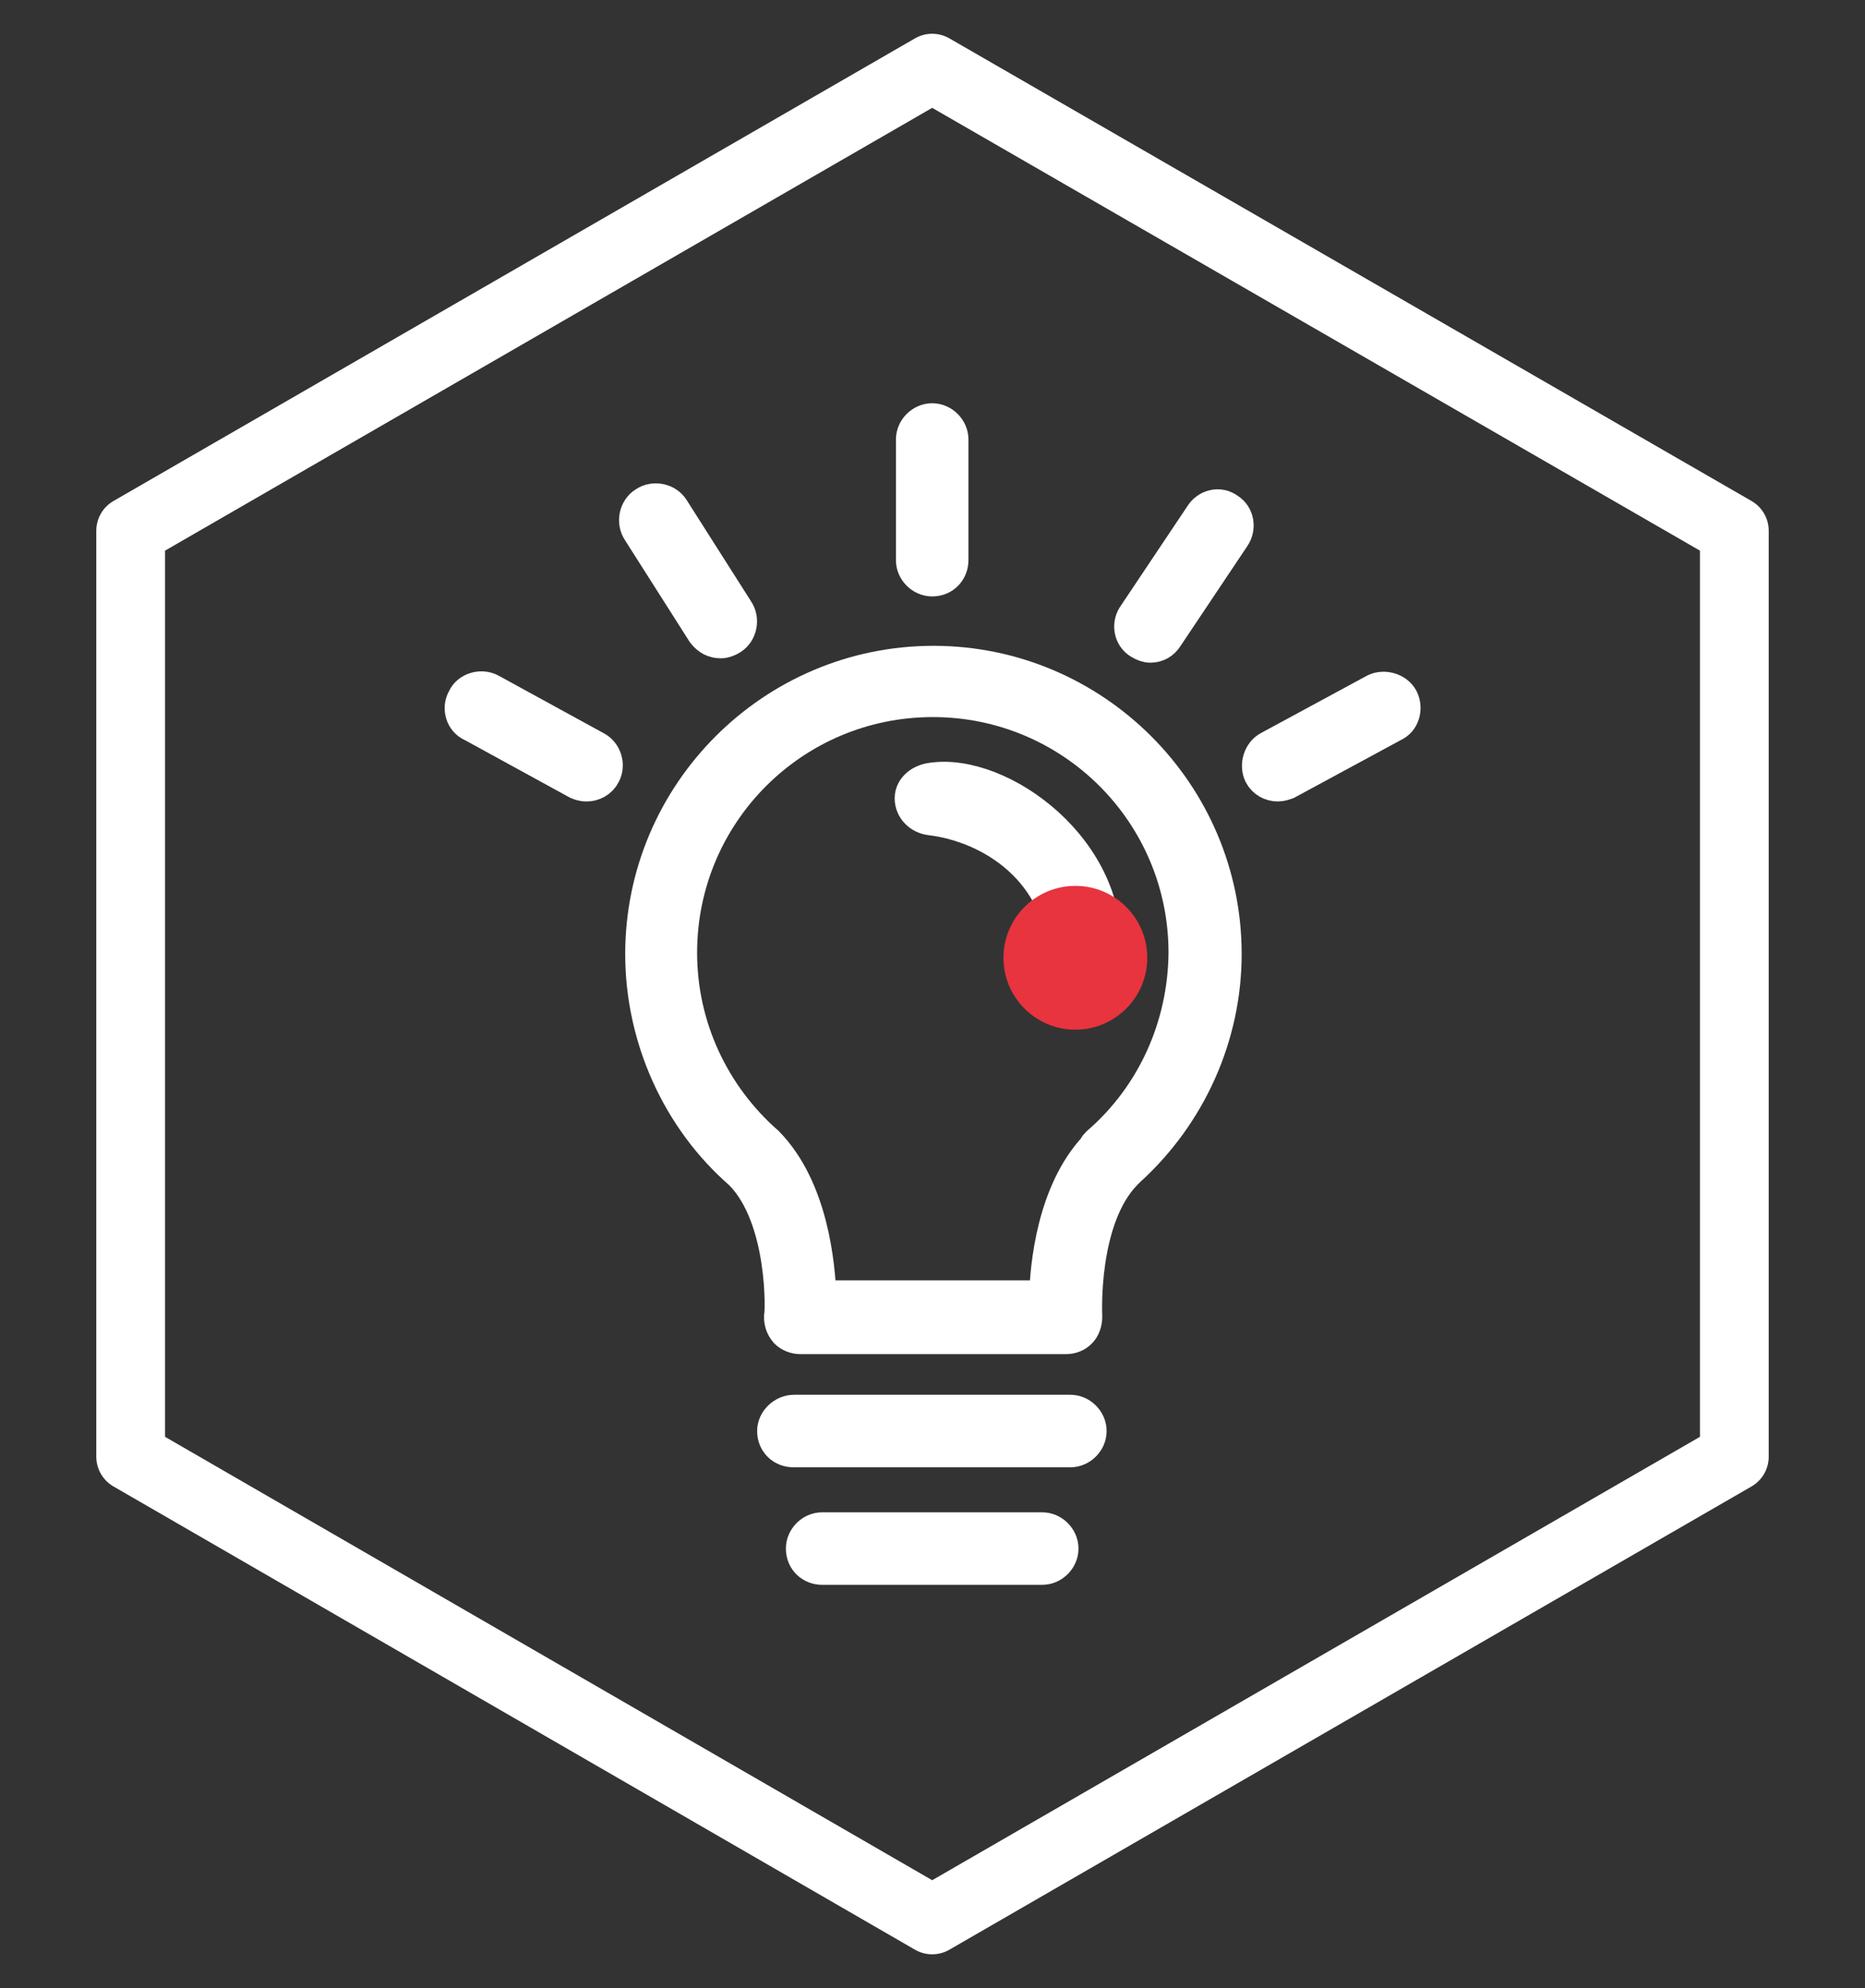
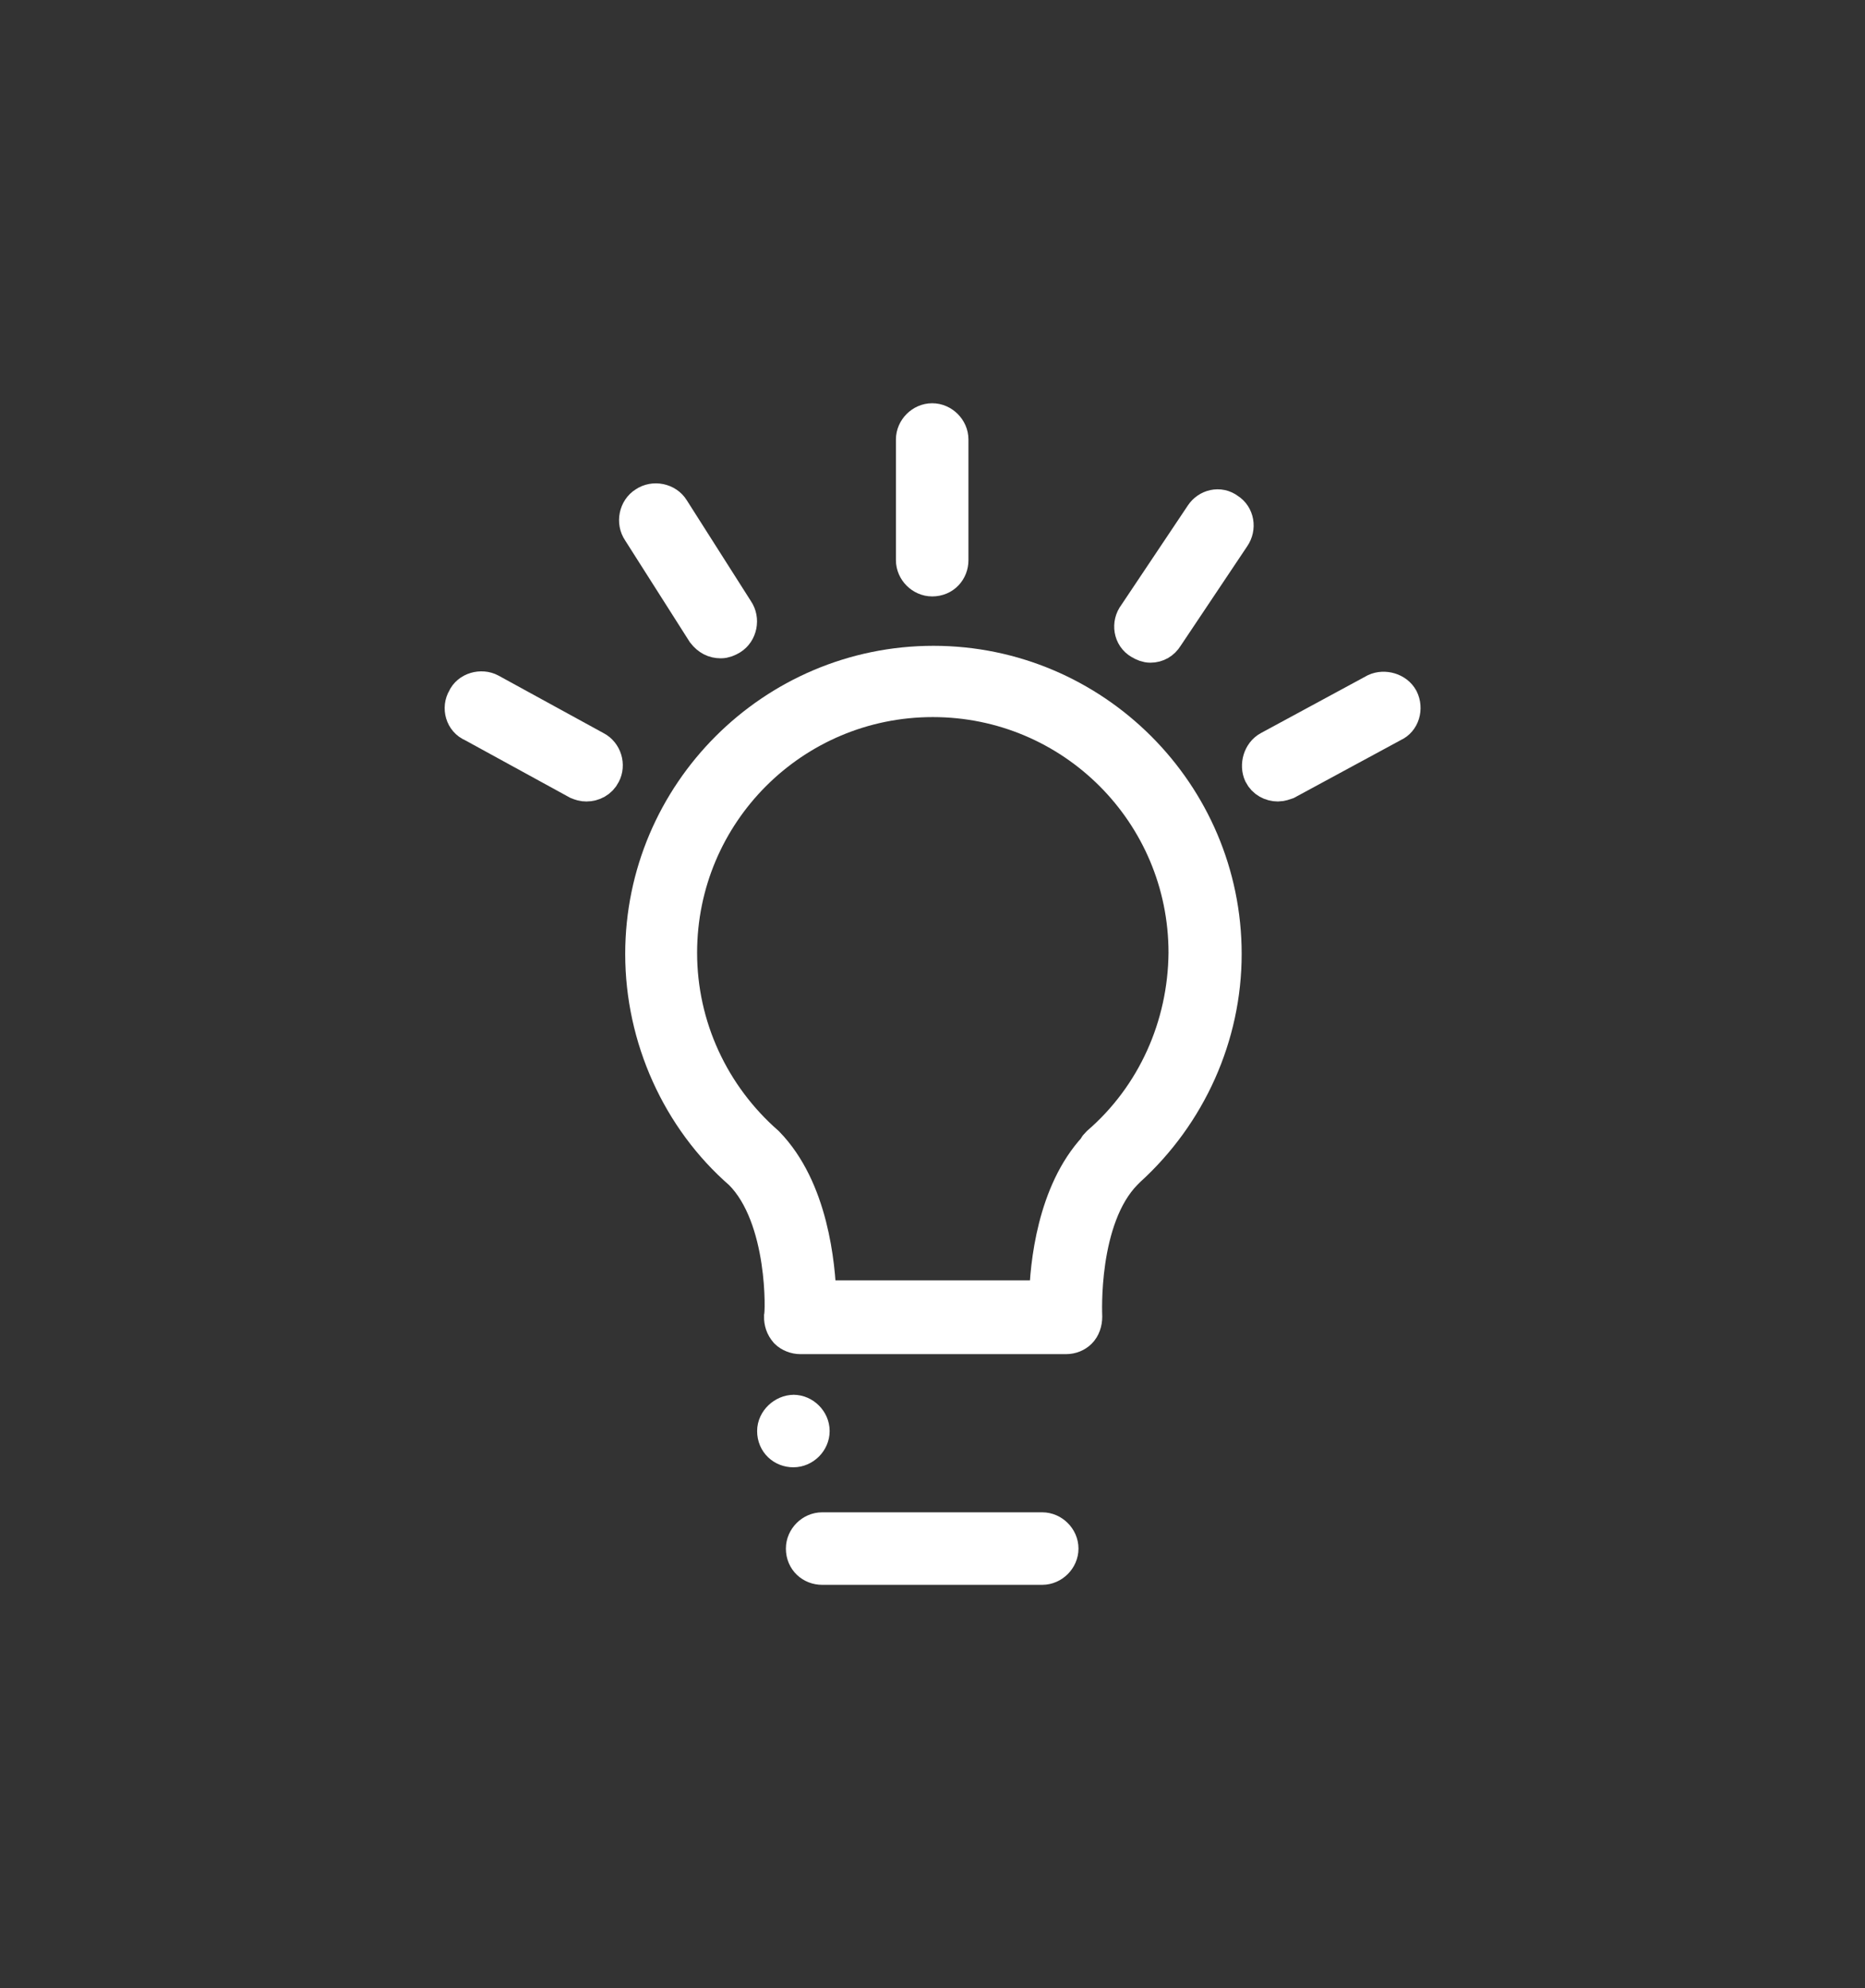
<svg xmlns="http://www.w3.org/2000/svg" version="1.1" id="Ebene_1" x="0px" y="0px" viewBox="0 0 298.3 318" style="enable-background:new 0 0 298.3 318;" xml:space="preserve">
  <rect x="0" y="0" width="298.3" height="318" fill="#333333" stroke="none" />
  <style type="text/css">
	.st0{display:none;fill:#1D1D1B;}
	.st1{fill:#8AB439;}
	.st2{fill:none;stroke:#005685;stroke-width:11;stroke-linecap:round;stroke-linejoin:round;stroke-miterlimit:10;}
	.st3{fill-rule:evenodd;clip-rule:evenodd;fill:#005685;stroke:#005685;stroke-width:4.579;stroke-miterlimit:10;}
	.st4{fill:#E7343F;}
	.st5{fill:#FFFFFF;stroke:#FFFFFF;stroke-width:6;stroke-miterlimit:10;}
	.st6{fill:none;stroke:#FFFFFF;stroke-width:11;stroke-linecap:round;stroke-linejoin:round;stroke-miterlimit:10;}
	.st7{fill:none;stroke:#8AB439;stroke-width:11;stroke-linecap:round;stroke-linejoin:round;stroke-miterlimit:10;}
	.st8{fill:#8AB439;stroke:#8AB439;stroke-width:6;stroke-miterlimit:10;}
</style>
  <rect x="-59.3" y="-452.2" class="st0" width="500" height="463" />
  <rect x="122.7" y="-447.2" class="st0" width="500" height="463" />
  <rect x="1.3" y="-447.2" class="st0" width="500" height="463" />
  <rect x="1.3" y="-452.2" class="st0" width="500" height="463" />
  <rect x="-54" y="-452.2" class="st0" width="500" height="463" />
  <rect x="-497.3" y="-447.2" class="st0" width="500" height="463" />
  <rect x="-497.3" y="-452.2" class="st0" width="500" height="463" />
  <rect x="-59.3" y="-39.2" class="st0" width="500" height="463" />
  <rect x="122.7" y="-34.2" class="st0" width="500" height="463" />
  <rect x="1.3" y="-34.2" class="st0" width="500" height="463" />
  <rect x="1.3" y="-39.2" class="st0" width="500" height="463" />
  <rect x="-54" y="-39.2" class="st0" width="500" height="463" />
-   <rect x="-497.3" y="-34.2" class="st0" width="500" height="463" />
-   <rect x="-497.3" y="-39.2" class="st0" width="500" height="463" />
  <g>
-     <polygon class="st6" points="20.9,84.9 20.9,233 149.1,307.1 277.4,233 277.4,84.9 149.1,10.9  " />
    <g>
      <path class="st5" d="M149.3,106.3c-25.5,0-46.3,20.8-46.3,46.3c0,13.3,5.8,26.2,15.7,34.8c7.3,7.3,6.7,23,6.5,23.2    c0,0.8,0.2,1.5,0.8,2.2c0.5,0.5,1.3,0.8,2,0.8h42.5c0.8,0,1.5-0.3,2-0.8c0.5-0.5,0.8-1.3,0.8-2.2c0-0.2-0.8-15.8,6.5-23.2    c0.2-0.2,0.3-0.3,0.5-0.5c9.7-8.8,15.3-21.3,15.3-34.3C195.6,127.1,174.8,106.3,149.3,106.3z M175.9,183.1    c-0.2,0.2-0.5,0.5-0.5,0.7c-6.5,7-7.7,18.5-7.8,24h-36.8c-0.2-5.5-1.3-17.5-8.3-24.7c-8.8-7.7-14-18.8-14-30.7    c0-22.5,18.2-40.7,40.7-40.7s40.7,18.2,40.7,40.7C189.8,164.2,184.8,175.4,175.9,183.1z" />
-       <path class="st5" d="M149,125c-1.5,0.2-2.9,1.2-2.9,2.7c0,1.5,1.2,2.7,2.7,2.9c10.1,1.2,21.3,8.6,21.8,22.4    c0.1,1.5,1.2,2.9,2.7,2.9c1.5,0,2.9-1.2,2.9-2.7C177.9,136.3,159.8,123.3,149,125z" />
      <path class="st5" d="M149.1,92.4c1.7,0,2.8-1.3,2.8-2.8V70.3c0-1.5-1.3-2.8-2.8-2.8s-2.8,1.3-2.8,2.8v19.3    C146.3,91.1,147.6,92.4,149.1,92.4z" />
      <path class="st5" d="M196.3,81.8c-1.3-1-3-0.5-3.8,0.7l-10.7,16c-1,1.3-0.7,3.2,0.7,4c0.5,0.3,1,0.5,1.5,0.5c1,0,1.8-0.5,2.3-1.3    l10.7-16C197.9,84.4,197.6,82.6,196.3,81.8z" />
      <path class="st5" d="M115.3,102.3c0.5,0,1-0.2,1.5-0.5c1.3-0.8,1.7-2.7,0.8-4l-10.3-16.2c-0.8-1.3-2.7-1.7-4-0.8    c-1.3,0.8-1.7,2.7-0.8,4l10.3,16.2C113.5,101.9,114.3,102.3,115.3,102.3z" />
      <path class="st5" d="M95.1,119.9l-16.8-9.2c-1.3-0.7-3.2-0.2-3.8,1.2c-0.8,1.3-0.3,3.2,1.2,3.8l16.8,9.2c0.5,0.2,0.8,0.3,1.3,0.3    c1,0,2-0.5,2.5-1.5C97,122.4,96.5,120.6,95.1,119.9z" />
      <path class="st5" d="M223.9,111.9c-0.7-1.3-2.5-1.8-3.8-1.2l-17,9.2c-1.3,0.7-1.8,2.5-1.2,3.8c0.5,1,1.5,1.5,2.5,1.5    c0.5,0,1-0.2,1.3-0.3l17-9.2C224.1,115.1,224.6,113.3,223.9,111.9z" />
      <path class="st5" d="M128.7,247.7c0,1.7,1.3,2.8,2.8,2.8h35.2c1.5,0,2.8-1.3,2.8-2.8s-1.3-2.8-2.8-2.8h-35.2    C130,244.9,128.7,246.2,128.7,247.7z" />
-       <path class="st5" d="M124.1,228.9c0,1.7,1.3,2.8,2.8,2.8h44.3c1.5,0,2.8-1.3,2.8-2.8s-1.3-2.8-2.8-2.8H127    C125.5,226.1,124.1,227.4,124.1,228.9z" />
-       <circle class="st4" cx="172" cy="153.2" r="11.5" />
+       <path class="st5" d="M124.1,228.9c0,1.7,1.3,2.8,2.8,2.8c1.5,0,2.8-1.3,2.8-2.8s-1.3-2.8-2.8-2.8H127    C125.5,226.1,124.1,227.4,124.1,228.9z" />
    </g>
  </g>
</svg>